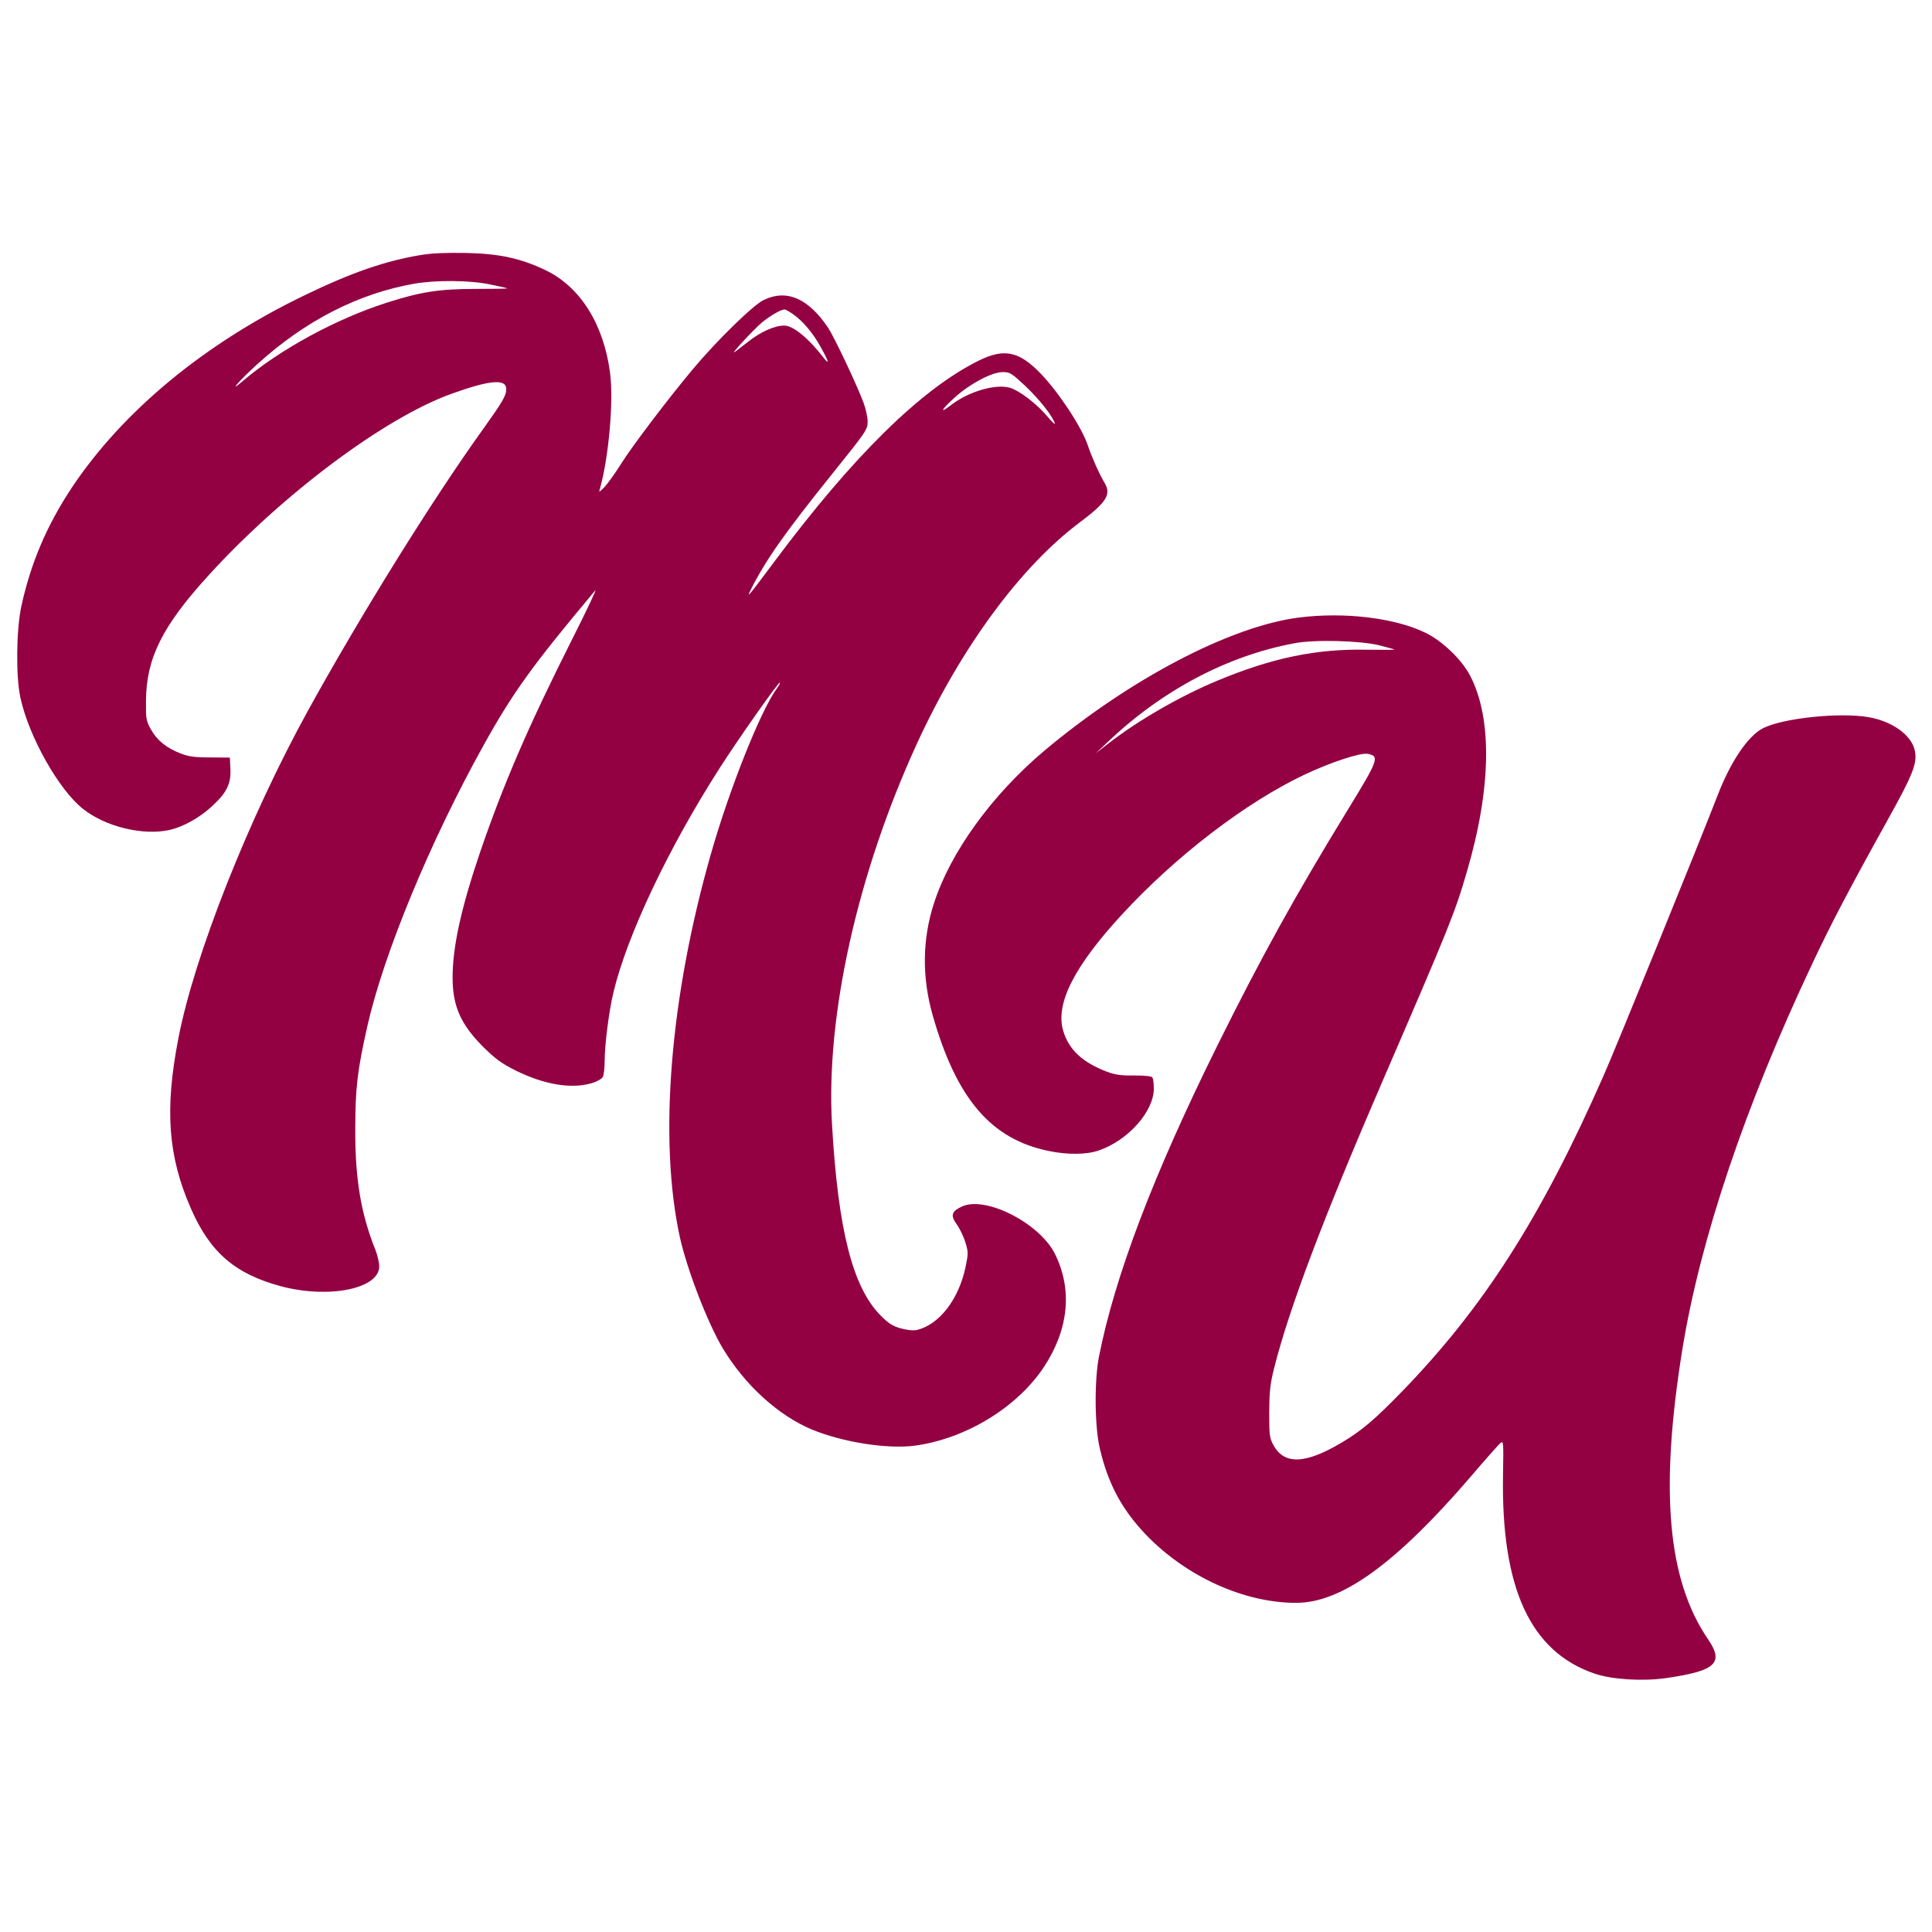
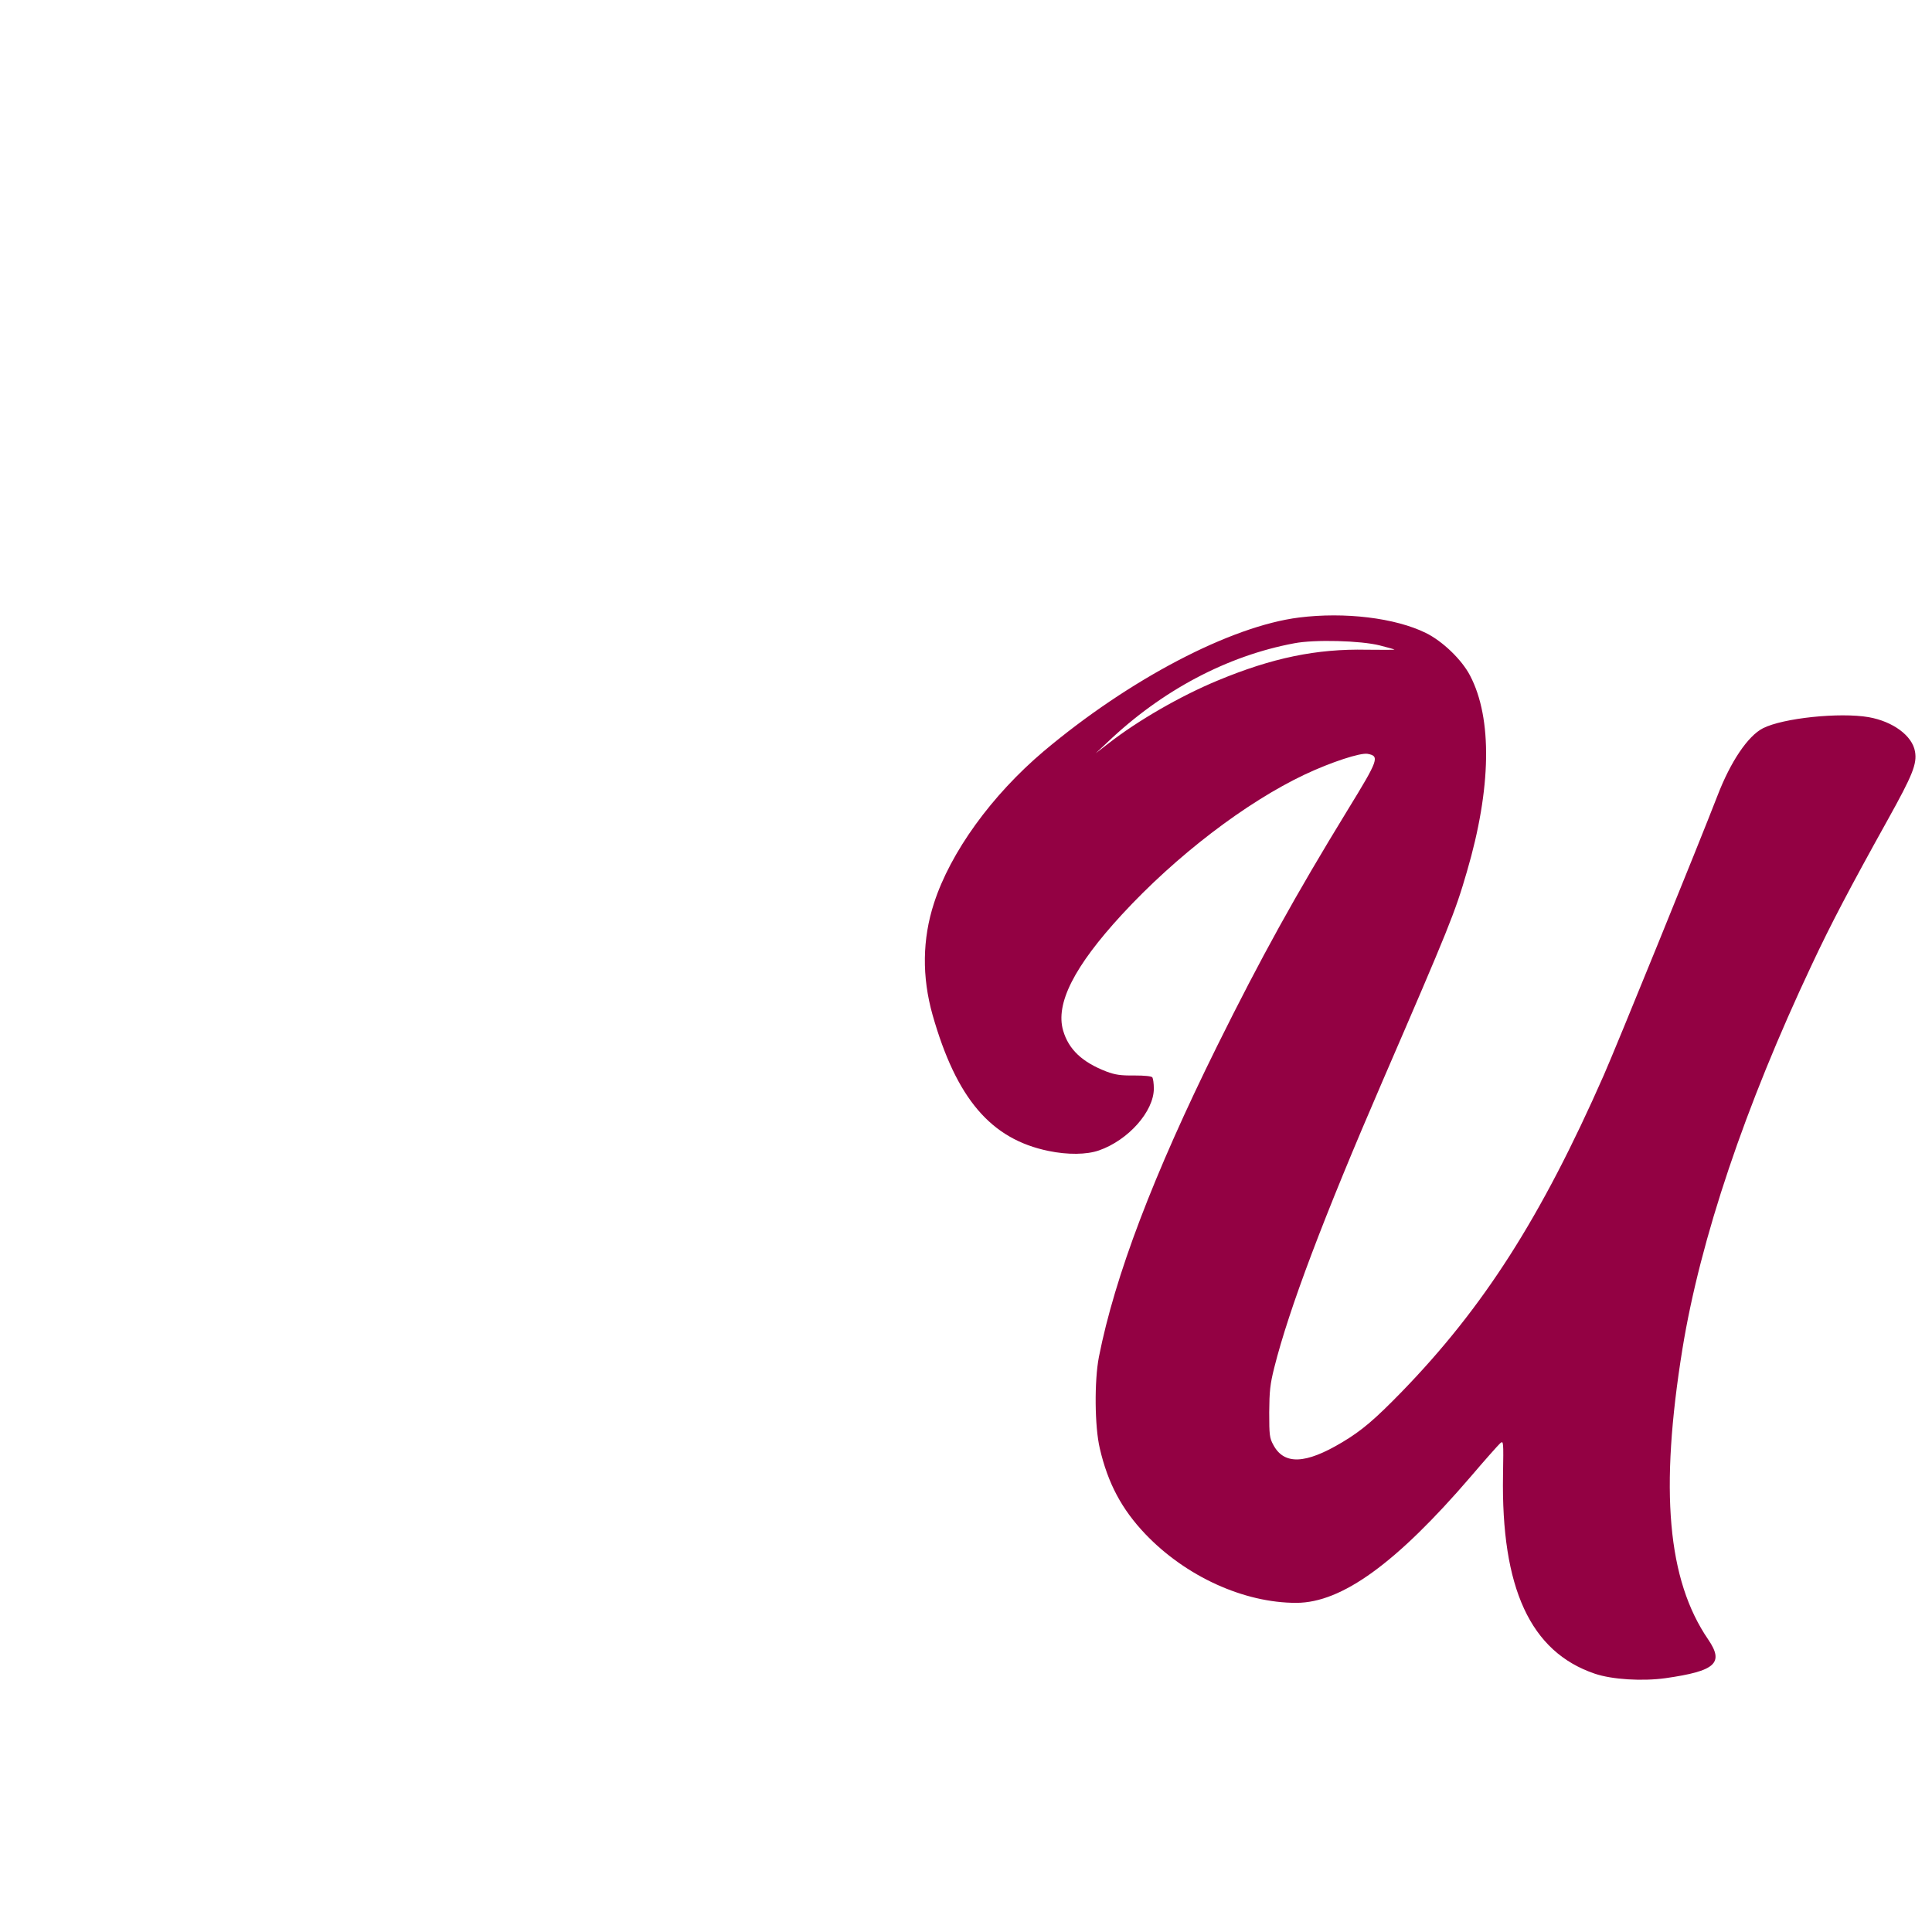
<svg xmlns="http://www.w3.org/2000/svg" version="1.0" width="1080pt" height="1080pt" viewBox="0 0 1080 1080" preserveAspectRatio="xMidYMid meet">
  <g transform="translate(0,1080) scale(0.1,-0.1)" fill="#930143" stroke="none">
-     <path d="M2355 9375 c-199 -33 -387 -97 -653 -226 -557 -268 -1015 -647 -1300 -1074 -140 -211 -230 -422 -283 -665 -28 -133 -31 -390 -5 -510 47 -217 214 -514 349 -621 126 -101 338 -152 487 -118 74 17 166 68 234 131 83 76 108 126 104 210 l-3 63 -110 1 c-88 0 -121 5 -165 22 -80 31 -132 73 -166 134 -27 49 -29 60 -28 158 1 239 90 419 351 705 411 451 981 878 1355 1013 216 78 308 86 308 27 0 -37 -21 -72 -134 -230 -280 -390 -682 -1037 -973 -1565 -332 -602 -637 -1372 -726 -1835 -77 -397 -58 -657 69 -948 108 -249 249 -369 507 -438 268 -70 547 -13 547 112 0 21 -10 62 -21 91 -81 201 -114 396 -113 673 0 233 11 327 68 581 92 405 351 1031 647 1564 167 301 276 451 626 869 12 14 -47 -111 -132 -279 -239 -475 -380 -801 -510 -1180 -107 -315 -155 -532 -155 -705 0 -160 46 -263 174 -390 65 -64 100 -90 176 -128 161 -80 313 -106 428 -72 29 9 56 24 62 35 5 10 10 50 10 87 0 92 24 281 49 385 76 319 308 808 593 1253 109 170 331 485 337 479 3 -2 -5 -17 -16 -32 -89 -120 -264 -558 -368 -922 -230 -803 -294 -1595 -175 -2144 41 -185 156 -483 242 -626 124 -205 310 -373 496 -451 175 -72 425 -111 579 -90 286 40 572 216 721 443 136 209 157 428 61 625 -84 174 -390 331 -523 268 -57 -27 -64 -49 -28 -99 16 -22 38 -67 48 -99 17 -56 17 -63 2 -137 -38 -184 -149 -327 -275 -355 -21 -4 -54 0 -90 10 -45 13 -68 28 -113 74 -154 158 -235 476 -269 1064 -36 607 142 1405 475 2131 248 539 581 991 914 1239 145 109 173 153 135 217 -31 52 -73 147 -94 210 -33 100 -161 295 -263 401 -121 126 -205 144 -349 72 -320 -159 -699 -531 -1137 -1118 -153 -205 -162 -216 -133 -157 82 162 186 311 457 648 189 235 194 243 194 288 0 25 -11 74 -24 108 -39 103 -163 365 -197 416 -111 165 -232 217 -360 155 -59 -28 -259 -224 -393 -383 -140 -167 -344 -436 -405 -534 -34 -54 -76 -112 -93 -130 -31 -30 -31 -30 -24 -6 49 175 77 490 56 647 -36 272 -167 480 -361 573 -139 66 -256 92 -444 96 -108 2 -189 -1 -250 -11z m384 -165 c51 -10 95 -20 96 -22 2 -2 -76 -3 -173 -3 -206 0 -309 -16 -500 -77 -284 -91 -599 -262 -807 -440 -83 -71 -18 4 82 95 269 244 563 395 878 451 120 21 311 20 424 -4z m1698 -169 c53 -38 107 -103 148 -176 44 -78 55 -110 23 -70 -86 113 -174 185 -224 185 -55 0 -135 -36 -208 -95 -38 -30 -71 -55 -73 -55 -9 0 115 133 156 167 46 38 106 73 127 73 6 0 29 -13 51 -29z m1297 -401 c77 -74 146 -160 163 -207 4 -10 -16 8 -43 40 -59 70 -155 143 -207 159 -80 24 -231 -20 -329 -95 -70 -54 -58 -28 20 42 84 76 207 141 267 141 41 0 49 -5 129 -80z" />
    <path d="M7262 7348 c-383 -48 -949 -345 -1427 -747 -291 -246 -522 -565 -614 -850 -65 -200 -68 -411 -8 -624 133 -468 326 -695 649 -761 106 -22 212 -21 281 3 164 57 307 218 307 346 0 28 -4 55 -8 62 -4 7 -41 11 -102 11 -75 -1 -107 4 -155 22 -135 52 -211 123 -242 229 -44 151 62 359 328 648 304 330 694 628 1024 784 147 69 309 122 350 115 68 -13 62 -31 -111 -313 -295 -482 -484 -824 -729 -1318 -358 -723 -573 -1289 -662 -1740 -26 -134 -24 -390 5 -512 45 -194 122 -339 254 -478 226 -237 552 -386 846 -385 253 1 557 221 973 705 80 94 155 178 165 187 19 16 19 12 16 -177 -11 -633 153 -989 513 -1111 97 -33 267 -43 396 -25 279 40 328 84 238 216 -228 333 -272 833 -144 1625 100 614 350 1356 723 2147 107 228 210 424 425 811 139 250 164 312 152 381 -15 88 -123 168 -259 192 -162 28 -479 -5 -591 -62 -84 -43 -181 -186 -255 -379 -100 -259 -569 -1412 -635 -1561 -350 -795 -672 -1298 -1129 -1769 -150 -154 -223 -217 -334 -283 -204 -122 -324 -127 -384 -14 -21 38 -23 55 -23 182 1 119 5 157 28 249 83 330 274 836 607 1606 371 858 403 936 470 1167 137 466 143 857 18 1096 -46 89 -154 193 -248 239 -171 84 -453 118 -708 86z m451 -156 c43 -11 79 -21 82 -23 2 -2 -68 -2 -155 -1 -279 6 -528 -45 -835 -173 -205 -85 -445 -223 -610 -352 l-70 -54 65 61 c305 291 670 484 1045 554 113 22 372 15 478 -12z" />
  </g>
</svg>